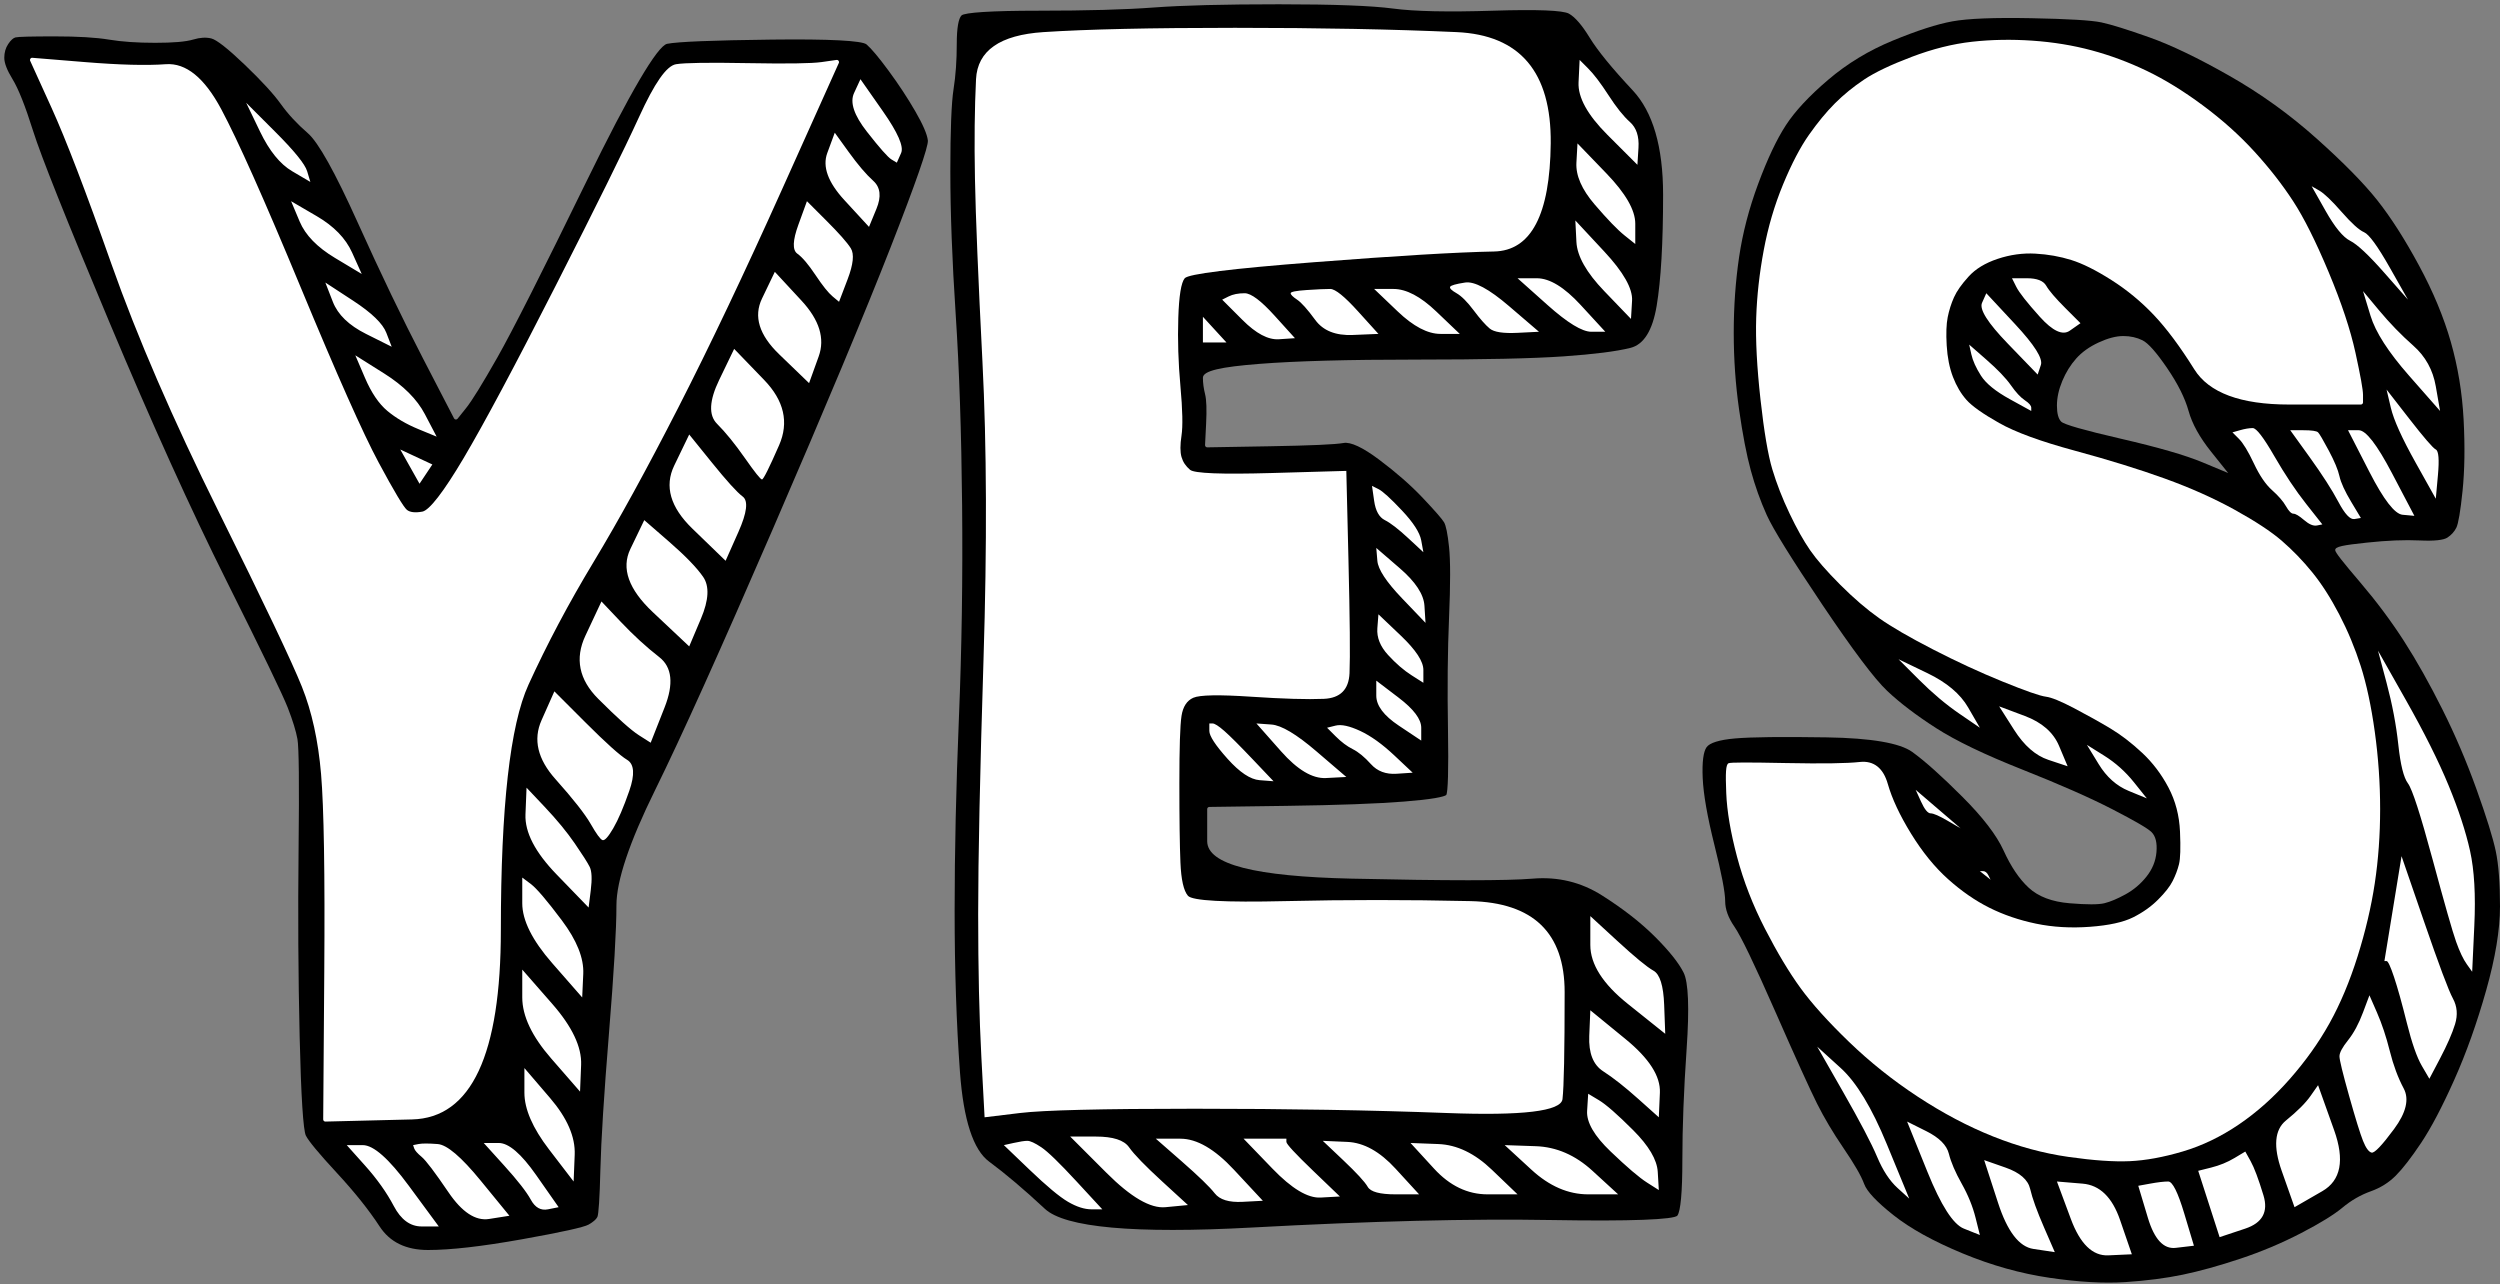
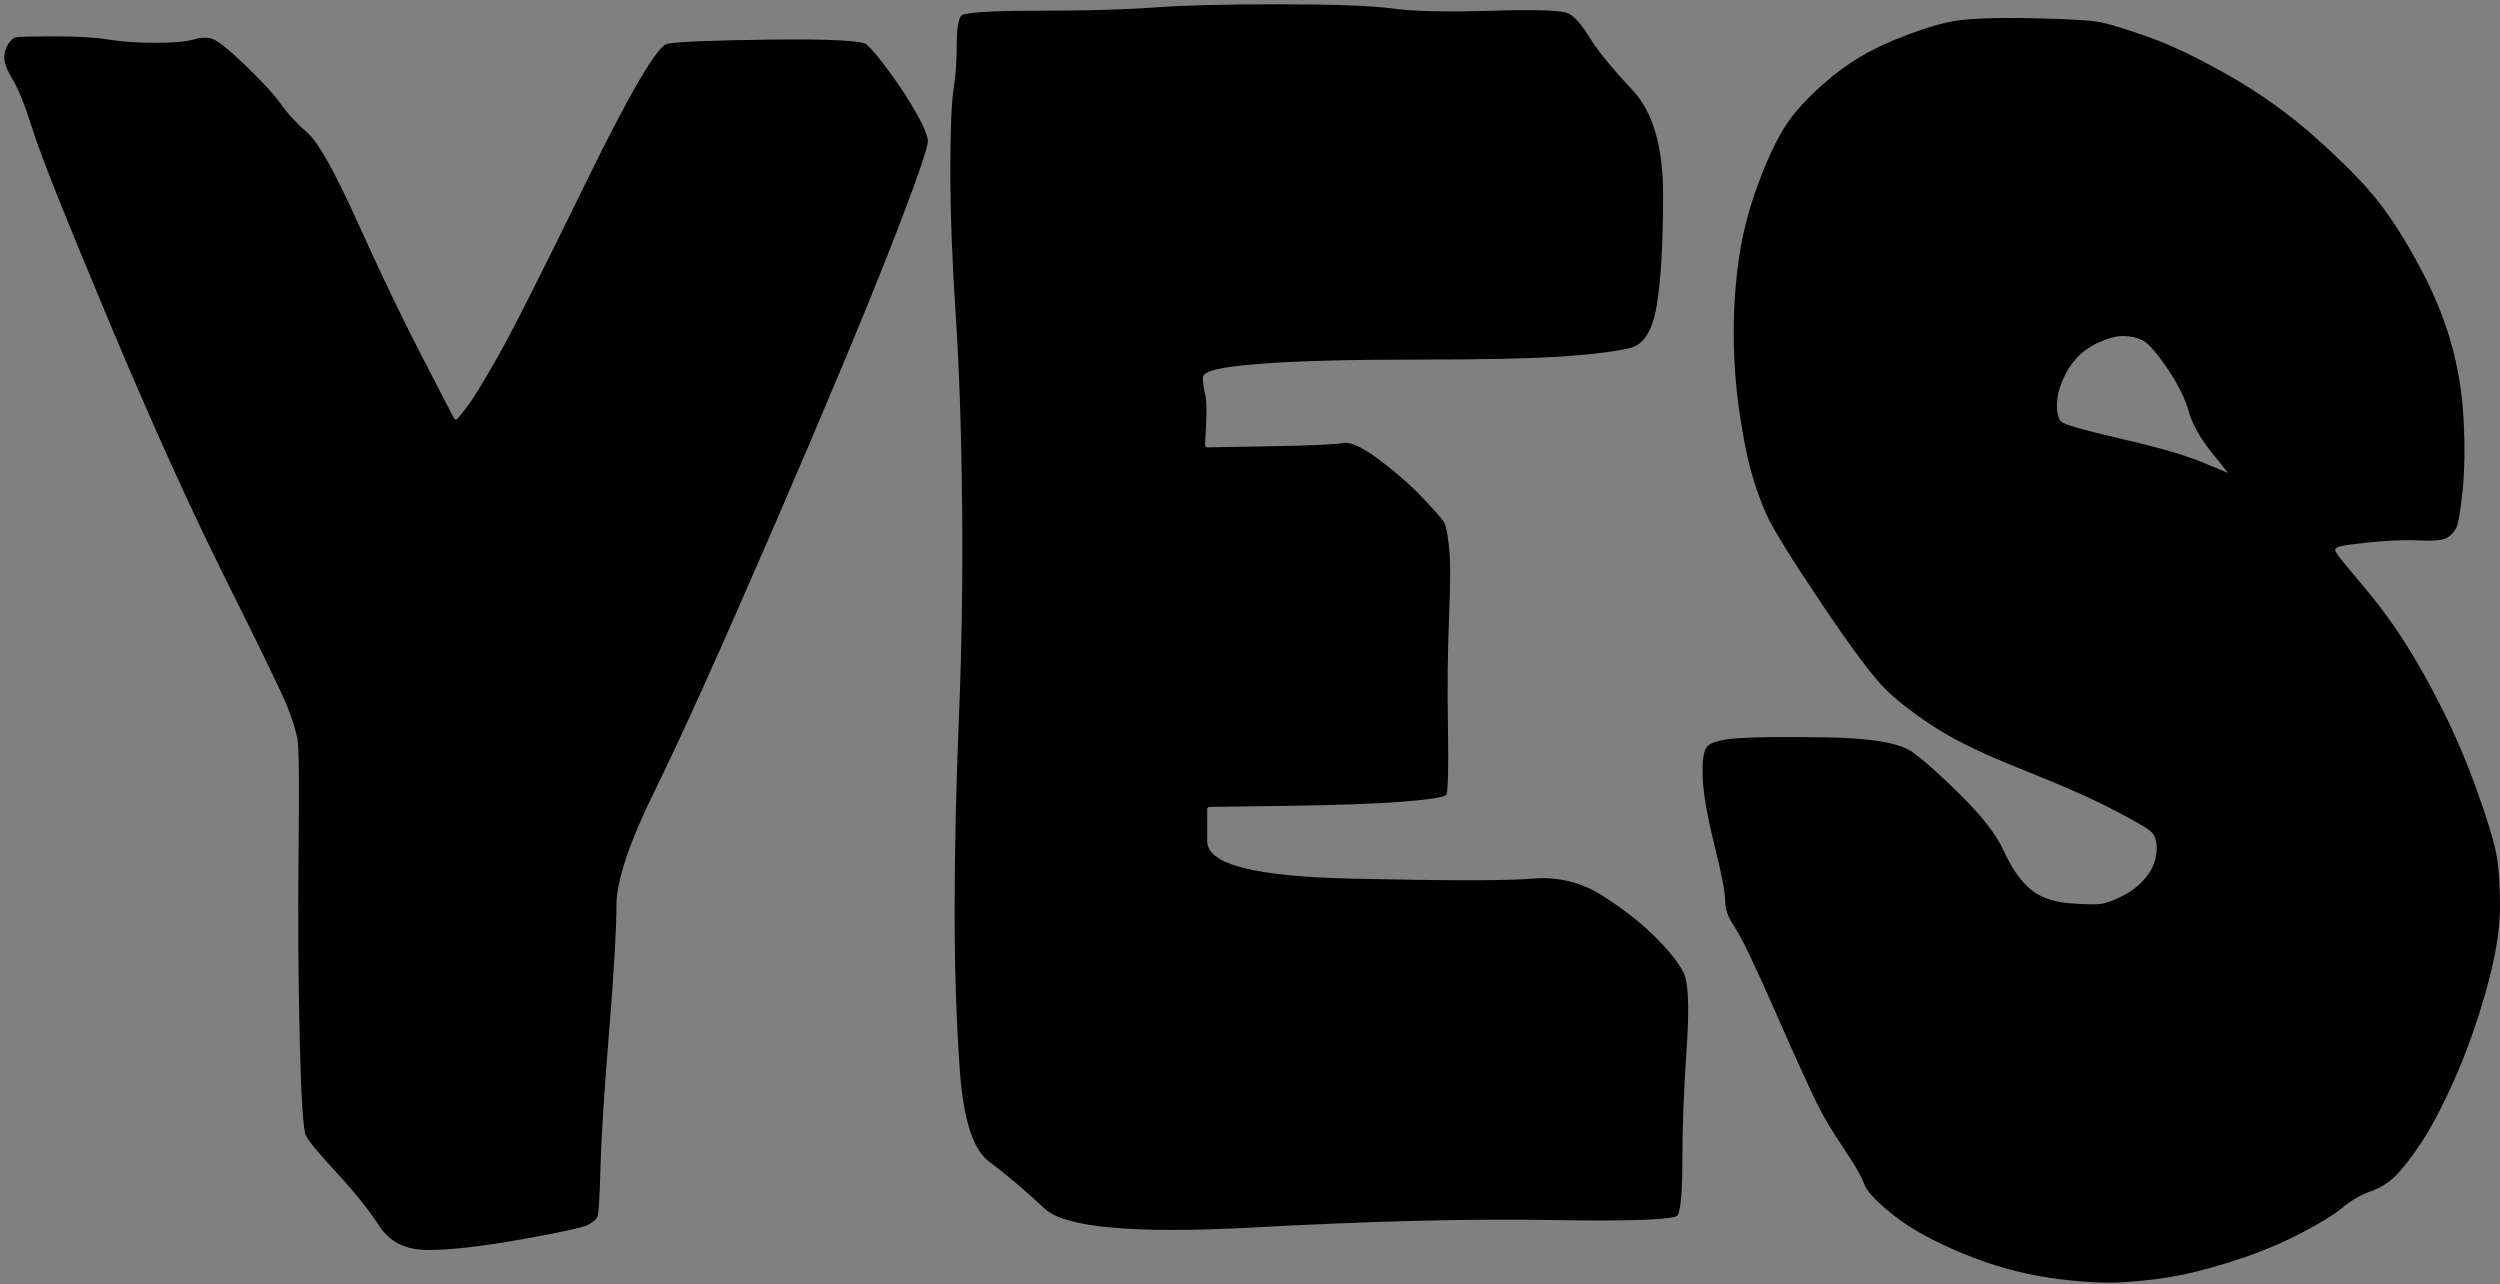
<svg xmlns="http://www.w3.org/2000/svg" height="100%" stroke-miterlimit="10" style="fill-rule:nonzero;clip-rule:evenodd;stroke-linecap:round;stroke-linejoin:round;" version="1.1" viewBox="0 0 1168 600" width="100%" xml:space="preserve">
  <rect x="0" y="0" width="1168" height="600" fill="#808080" stroke="none" />
  <defs />
  <g id="white-background">
    <path d="M25.5 17C36.45 17 44.908 17.511 50.844 18.5C56.903 19.51 64.115 20 72.5 20C80.924 20 86.83 19.504 90.281 18.469C93.451 17.518 96.27 17.349 98.75 17.969C101.174 18.575 106.458 22.692 114.312 30.219C122.271 37.846 127.897 43.988 131.188 48.594C134.568 53.327 138.786 57.867 143.844 62.25C148.688 66.448 156.495 80.39 167.094 103.906C177.768 127.589 187.95 148.785 197.625 167.469C201.25 174.469 208.5 188.469 212.125 195.469C212.458 196.111 213.329 196.19 213.781 195.625C214.781 194.375 216.781 191.875 217.781 190.625C220.493 187.235 225.348 179.381 232.375 167C239.389 154.642 253.23 127.29 273.906 84.938C294.251 43.263 307.198 21.367 311.688 20.469C316.597 19.487 332.921 18.832 360.5 18.5C387.619 18.173 402.811 19.008 404.844 20.75C407.103 22.686 410.564 26.819 415.188 33.094C419.833 39.398 423.977 45.699 427.625 52C431.227 58.221 433.186 62.801 433.5 65.625C433.804 68.363 427.904 85.362 416.062 115.625C404.068 146.279 385.756 190.104 361.094 247.094C336.433 304.08 318.085 344.748 306.094 369.062C294.03 393.524 288 411.471 288 423C288 434.299 286.831 454.265 284.5 482.906C282.165 511.59 280.834 532.779 280.5 546.469C280.175 559.803 279.655 567.44 279.094 568.562C278.532 569.686 277.178 570.881 275 572.125C272.82 573.37 262.28 575.702 243.812 579C225.199 582.324 210.598 584 200 584C189.657 584 182.15 580.338 177.344 572.969C172.31 565.251 165.588 556.851 157.219 547.812C148.961 538.894 144.179 533.109 142.906 530.562C141.679 528.107 140.659 512.458 140 484.469C139.334 456.147 139.167 426.822 139.5 396.5C139.835 366.039 139.653 349.077 138.969 345.312C138.289 341.573 136.792 336.679 134.438 330.625C132.087 324.582 122.594 304.937 105.906 271.562C89.25 238.251 70.93 197.773 50.938 150.125C30.952 102.492 19.122 72.812 15.469 61.188C11.779 49.447 8.565 41.391 5.844 36.969C3.265 32.779 2 29.444 2 27C2 24.526 2.623 22.393 3.844 20.562C5.052 18.75 6.202 17.731 7.25 17.469C8.459 17.166 14.662 17 25.5 17Z" fill="#000000" fill-rule="nonzero" opacity="1" stroke="none" />
    <path d="M948.969 8.5C931.697 8.168 919.439 8.65 912.188 9.969C904.933 11.288 895.649 14.295 884.375 18.938C873.138 23.564 863.075 29.652 854.156 37.25C845.224 44.859 838.618 51.955 834.344 58.531C830.056 65.128 825.747 74.241 821.438 85.844C817.128 97.446 814.156 108.894 812.5 120.156C810.841 131.44 810 143.214 810 155.5C810 167.787 810.84 179.724 812.5 191.344C814.161 202.973 815.981 212.462 817.969 219.75C819.955 227.033 822.428 233.975 825.406 240.594C828.375 247.19 837.044 261.154 851.344 282.438C865.635 303.708 875.76 317.183 881.688 322.781C887.639 328.402 895.247 334.188 904.531 340.156C913.801 346.116 927.263 352.584 944.875 359.562C962.57 366.574 976.602 372.774 986.969 378.125C997.424 383.521 1003.44 387.007 1005.22 388.781C1007.13 390.694 1007.86 393.829 1007.5 398.094C1007.15 402.295 1005.57 406.139 1002.78 409.625C1000.03 413.061 996.753 415.811 992.969 417.875C989.233 419.912 986.009 421.279 983.25 421.969C980.442 422.671 975.014 422.676 966.906 422C958.699 421.316 952.325 418.915 947.812 414.75C943.372 410.651 939.479 404.853 936.094 397.406C932.818 390.199 926.37 381.808 916.781 372.219C907.149 362.586 899.355 355.609 893.406 351.312C887.628 347.14 874.269 344.83 853.469 344.5C832.502 344.167 818.216 344.337 810.594 345C803.206 345.643 798.751 347.08 797.312 349.094C795.818 351.186 795.176 356.016 795.5 363.469C795.83 371.056 797.65 381.476 800.969 394.75C804.323 408.167 806 416.888 806 421C806 424.78 807.421 428.761 810.312 432.938C813.365 437.347 819.707 450.521 829.406 472.594C839.066 494.578 845.583 508.916 848.906 515.562C852.219 522.187 856.337 529.14 861.312 536.438C866.356 543.835 869.569 549.392 870.938 553.156C872.188 556.595 876.763 561.495 884.625 567.719C892.545 573.989 903.288 579.929 916.875 585.562C930.467 591.198 944.073 595.012 957.656 597C971.258 598.99 983.015 599.662 992.938 599C1002.89 598.336 1011.83 597.188 1019.78 595.531C1027.74 593.873 1036.72 591.384 1046.69 588.062C1056.64 584.746 1066.08 580.767 1075.03 576.125C1083.97 571.489 1090.44 567.497 1094.38 564.219C1098.46 560.811 1102.88 558.269 1107.66 556.562C1112.19 554.945 1116.05 552.509 1119.28 549.281C1122.56 546.002 1126.52 540.887 1131.16 533.938C1135.79 526.991 1140.95 517.214 1146.59 504.594C1152.24 491.973 1157.21 478.007 1161.53 462.719C1165.84 447.467 1168 434.398 1168 423.5C1168 412.563 1167.35 403.974 1166.03 397.719C1164.71 391.441 1161.71 381.804 1157.06 368.844C1152.41 355.881 1147.08 343.402 1141.09 331.438C1135.11 319.468 1129.14 308.833 1123.16 299.531C1117.18 290.236 1110.39 281.123 1102.75 272.156C1094.4 262.357 1091 258.073 1091 257C1091 255.356 1094.58 254.714 1105.91 253.5C1115.29 252.495 1123.51 252.164 1130.56 252.5C1137.35 252.823 1141.68 252.33 1143.44 251.156C1145.3 249.918 1146.67 248.404 1147.59 246.562C1148.52 244.718 1149.52 238.928 1150.5 229.406C1151.49 219.795 1151.66 208.68 1151 196.062C1150.34 183.47 1148.34 171.375 1145.03 159.781C1141.72 148.187 1136.76 136.24 1130.12 123.969C1123.48 111.683 1117.01 101.575 1110.72 93.625C1104.43 85.677 1094.97 76.048 1082.34 64.75C1069.73 53.464 1056.1 43.673 1041.5 35.375C1026.88 27.068 1014.43 21.082 1004.16 17.438C993.861 13.784 986.395 11.457 981.781 10.469C977.202 9.487 966.232 8.832 948.969 8.5ZM992 157C995.333 157 998.333 157.667 1001 159C1003.67 160.333 1007.5 164.667 1012.5 172C1017.5 179.333 1020.83 186 1022.5 192C1024.17 198 1027.67 204.333 1033 211C1035.67 214.333 1038.33 217.667 1041 221C1037 219.333 1033 217.667 1029 216C1021 212.667 1008.33 209 991 205C973.667 201 964.333 198.333 963 197C961.667 195.667 961 193.167 961 189.5C961 185.833 961.833 182 963.5 178C965.167 174 967.333 170.5 970 167.5C972.667 164.5 976.167 162 980.5 160C984.833 158 988.667 157 992 157Z" fill="#000000" fill-rule="nonzero" opacity="1" stroke="none" />
    <path d="M597.5 2C623.125 2 640.931 2.674 650.875 4C660.941 5.342 676.481 5.668 697.531 5C718.247 4.342 730.242 4.843 733 6.375C735.815 7.939 739.072 11.666 742.656 17.531C746.366 23.602 753.072 31.809 762.781 42.188C772.248 52.307 777 68.564 777 91C777 113.616 775.989 130.908 774 142.844C772.058 154.494 767.946 160.982 761.75 162.531C755.153 164.181 744.717 165.504 730.438 166.5C716.133 167.498 693.145 168 661.5 168C629.809 168 605.437 168.664 588.406 170C570.348 171.416 562 173.223 562 176.5C562 178.919 562.345 181.507 563.031 184.25C563.667 186.795 563.829 191.363 563.5 197.938C563.375 200.438 563.125 205.438 563 207.938C562.971 208.515 563.453 209.01 564.031 209C571.281 208.875 585.781 208.625 593.031 208.5C612.439 208.165 623.942 207.65 627.688 206.969C630.987 206.369 636.619 208.972 644.406 214.812C652.363 220.78 659.156 226.731 664.781 232.688C670.389 238.625 673.709 242.422 674.656 244C675.553 245.495 676.349 249.411 677 255.594C677.66 261.865 677.665 272.848 677 288.469C676.332 304.156 676.166 321.679 676.5 341.031C676.822 359.726 676.467 370.368 675.688 371.406C675.413 371.773 673.587 372.343 670.469 372.875C667.087 373.452 662.212 374.002 655.906 374.5C643.265 375.498 624.98 376.167 601 376.5C592 376.625 574 376.875 565 377C564.453 377.008 564 377.453 564 378C564 380.5 564 388 564 393C564 403.917 586.428 409.484 631.469 410.5C675.841 411.501 704.045 411.504 716.094 410.5C727.878 409.518 738.654 412.127 748.469 418.344C758.41 424.64 766.67 431.108 773.281 437.719C779.879 444.316 784.317 449.884 786.594 454.438C788.814 458.878 789.32 470.801 788 489.938C786.665 509.293 786 526.642 786 542C786 557.038 785.171 565.83 783.688 567.906C782.352 569.776 761.918 570.647 725.031 570C687.005 569.333 640.293 570.499 584.938 573.5C529.928 576.482 497.561 573.508 488.188 564.781C478.495 555.757 469.794 548.379 462.094 542.688C454.733 537.247 450.147 523.335 448.5 500.938C446.835 478.297 446 453.143 446 425.5C446 397.848 446.667 367.851 448 335.531C449.334 303.181 449.833 270.017 449.5 236C449.166 201.982 448.168 172.291 446.5 146.938C444.835 121.625 444 99.31 444 80C444 60.719 444.511 47.921 445.5 41.656C446.509 35.269 447 28.217 447 20.5C447 13.107 447.814 8.623 449.219 7.219C450.576 5.862 462.974 5 485 5C507.69 5 525.7 4.502 539.062 3.5C552.366 2.502 571.856 2 597.5 2Z" fill="#000000" fill-rule="nonzero" opacity="1" stroke="none" />
  </g>
  <g id="Layer-1">
-     <path d="M738 28C739.333 29.333 740.667 30.667 742 32C744.667 34.667 747.833 38.833 751.5 44.5C755.167 50.167 758.5 54.333 761.5 57C764.5 59.667 765.833 63.667 765.5 69C765.333 71.667 765.167 74.333 765 77C760.333 72.333 755.667 67.667 751 63C741.667 53.667 737.167 45.5 737.5 38.5C737.667 35 737.833 31.5 738 28ZM402 37C405.5 42 409 47 412.5 52C419.5 62 422.333 68.5 421 71.5C420.333 73 419.667 74.5 419 76C418.167 75.5 417.333 75 416.5 74.5C414.833 73.5 411 69.167 405 61.5C399 53.833 397 47.833 399 43.5C400 41.333 401 39.167 402 37ZM115 48C119.5 52.5 124 57 128.5 61.5C137.5 70.5 142.5 76.667 143.5 80C144 81.667 144.5 83.333 145 85C142.167 83.333 139.333 81.667 136.5 80C130.833 76.667 125.833 70.5 121.5 61.5C119.333 57 117.167 52.5 115 48ZM390 62C392.167 65 394.333 68 396.5 71C400.833 77 404.667 81.5 408 84.5C411.333 87.5 411.833 91.833 409.5 97.5C408.333 100.333 407.167 103.167 406 106C402.167 101.833 398.333 97.667 394.5 93.5C386.833 85.167 384.167 77.833 386.5 71.5C387.667 68.333 388.833 65.167 390 62ZM737 67C741.5 71.667 746 76.333 750.5 81C759.5 90.333 764 98.167 764 104.5C764 107.667 764 110.833 764 114C762.333 112.667 760.667 111.333 759 110C755.667 107.333 751 102.5 745 95.5C739 88.5 736.167 82 736.5 76C736.667 73 736.833 70 737 67ZM1080 87C1081.17 87.667 1082.33 88.333 1083.5 89C1085.83 90.333 1089.33 93.667 1094 99C1098.67 104.333 1102.17 107.5 1104.5 108.5C1106.83 109.5 1110.83 115 1116.5 125C1119.33 130 1122.17 135 1125 140C1121.33 135.833 1117.67 131.667 1114 127.5C1106.67 119.167 1101.33 114.167 1098 112.5C1094.67 110.833 1090.83 106.167 1086.5 98.5C1084.33 94.667 1082.17 90.833 1080 87ZM136 94C140 96.333 144 98.667 148 101C156 105.667 161.5 111.333 164.5 118C166 121.333 167.5 124.667 169 128C164.833 125.5 160.667 123 156.5 120.5C148.167 115.5 142.667 109.833 140 103.5C138.667 100.333 137.333 97.167 136 94ZM377 94C380 97 383 100 386 103C392 109 395.833 113.333 397.5 116C399.167 118.667 398.667 123.5 396 130.5C394.667 134 393.333 137.5 392 141C391 140.167 390 139.333 389 138.5C387 136.833 384.333 133.5 381 128.5C377.667 123.5 374.833 120.167 372.5 118.5C370.167 116.833 370.333 112.333 373 105C374.333 101.333 375.667 97.667 377 94ZM736 103C740.5 107.833 745 112.667 749.5 117.5C758.5 127.167 762.833 134.833 762.5 140.5C762.333 143.333 762.167 146.167 762 149C757.833 144.667 753.667 140.333 749.5 136C741.167 127.333 736.833 119.667 736.5 113C736.333 109.667 736.167 106.333 736 103ZM362 127C366.167 131.5 370.333 136 374.5 140.5C382.833 149.5 385.5 158.167 382.5 166.5C381 170.667 379.5 174.833 378 179C373.333 174.5 368.667 170 364 165.5C354.667 156.5 352 147.833 356 139.5C358 135.333 360 131.167 362 127ZM709 130C712 130 715 130 718 130C724 130 730.833 134.167 738.5 142.5C742.333 146.667 746.167 150.833 750 155C747.833 155 745.667 155 743.5 155C739.167 155 732.333 150.833 723 142.5C718.333 138.333 713.667 134.167 709 130ZM940 130C942.333 130 944.667 130 947 130C951.667 130 954.667 131.167 956 133.5C957.333 135.833 960.333 139.333 965 144C967.333 146.333 969.667 148.667 972 151C970.333 152.167 968.667 153.333 967 154.5C963.667 156.833 959 154.667 953 148C947 141.333 943.333 136.667 942 134C941.333 132.667 940.667 131.333 940 130ZM705 143C709.667 147 714.333 151 719 155C715.667 155.167 712.333 155.333 709 155.5C702.333 155.833 698 155.167 696 153.5C694 151.833 691.5 149 688.5 145C685.5 141 682.833 138.333 680.5 137C678.167 135.667 677.167 134.667 677.5 134C677.833 133.333 680.167 132.667 684.5 132C688.833 131.333 695.667 135 705 143ZM152 132C156.333 134.833 160.667 137.667 165 140.5C173.667 146.167 178.833 151.167 180.5 155.5C181.333 157.667 182.167 159.833 183 162C179 160 175 158 171 156C163 152 157.833 147 155.5 141C154.333 138 153.167 135 152 132ZM621.5 135C623.833 135 628.167 138.5 634.5 145.5C637.667 149 640.833 152.5 644 156C640 156.167 636 156.333 632 156.5C624 156.833 618.167 154.5 614.5 149.5C610.833 144.5 608 141.333 606 140C604 138.667 603 137.667 603 137C603 136.333 605.5 135.833 610.5 135.5C615.5 135.167 619.167 135 621.5 135ZM642 135C645 135 648 135 651 135C657 135 663.667 138.5 671 145.5C674.667 149 678.333 152.5 682 156C679 156 676 156 673 156C667 156 660.333 152.5 653 145.5C649.333 142 645.667 138.5 642 135ZM1104 136C1106.5 139 1109 142 1111.5 145C1116.5 151 1121.83 156.5 1127.5 161.5C1133.17 166.5 1136.67 172.833 1138 180.5C1138.67 184.333 1139.33 188.167 1140 192C1135.17 186.5 1130.33 181 1125.5 175.5C1115.83 164.5 1109.83 155.167 1107.5 147.5C1106.33 143.667 1105.17 139.833 1104 136ZM581.5 137C584.5 137 589.167 140.5 595.5 147.5C598.667 151 601.833 154.5 605 158C602.5 158.167 600 158.333 597.5 158.5C592.5 158.833 586.833 155.833 580.5 149.5C577.333 146.333 574.167 143.167 571 140C572 139.5 573 139 574 138.5C576 137.5 578.5 137 581.5 137ZM928 137C932.5 141.833 937 146.667 941.5 151.5C950.5 161.167 954.5 167.5 953.5 170.5C953 172 952.5 173.5 952 175C947.333 170.167 942.667 165.333 938 160.5C928.667 150.833 924.667 144.5 926 141.5C926.667 140 927.333 138.5 928 137ZM562 148C563.833 150 565.667 152 567.5 154C569.333 156 571.167 158 573 160C571.167 160 569.333 160 567.5 160C565.667 160 563.833 160 562 160C562 158 562 156 562 154C562 152 562 150 562 148ZM920 161C922.667 163.333 925.333 165.667 928 168C933.333 172.667 937.167 176.667 939.5 180C941.833 183.333 944 185.667 946 187C948 188.333 949 189.5 949 190.5C949 191 949 191.5 949 192C945.667 190.167 942.333 188.333 939 186.5C932.333 182.833 927.833 179.167 925.5 175.5C923.167 171.833 921.667 168.5 921 165.5C920.667 164 920.333 162.5 920 161ZM343 163C347.667 167.833 352.333 172.667 357 177.5C366.333 187.167 368.667 197.333 364 208C359.333 218.667 356.667 224 356 224C355.333 224 352.667 220.667 348 214C343.333 207.333 339 202 335 198C331 194 331.333 187.167 336 177.5C338.333 172.667 340.667 167.833 343 163ZM166 166C170.5 168.833 175 171.667 179.5 174.5C188.5 180.167 194.833 186.5 198.5 193.5C200.333 197 202.167 200.5 204 204C201.167 202.833 198.333 201.667 195.5 200.5C189.833 198.167 185 195.333 181 192C177 188.667 173.5 183.5 170.5 176.5C169 173 167.5 169.5 166 166ZM1115 182C1118.5 186.5 1122 191 1125.5 195.5C1132.5 204.5 1136.67 209.333 1138 210C1139.33 210.667 1139.67 214.667 1139 222C1138.67 225.667 1138.33 229.333 1138 233C1134.83 227.333 1131.67 221.667 1128.5 216C1122.17 204.667 1118.33 196.167 1117 190.5C1116.33 187.667 1115.67 184.833 1115 182ZM1052.5 200C1054.17 200 1057.5 204.333 1062.5 213C1067.5 221.667 1072.5 229.167 1077.5 235.5C1080 238.667 1082.5 241.833 1085 245C1084.17 245.167 1083.33 245.333 1082.5 245.5C1080.83 245.833 1078.83 245 1076.5 243C1074.17 241 1072.5 240 1071.5 240C1070.5 240 1069.33 238.833 1068 236.5C1066.67 234.167 1064.5 231.667 1061.5 229C1058.5 226.333 1055.67 222.167 1053 216.5C1050.33 210.833 1048 207 1046 205C1045 204 1044 203 1043 202C1044.17 201.667 1045.33 201.333 1046.5 201C1048.83 200.333 1050.83 200 1052.5 200ZM1070 201C1072 201 1074 201 1076 201C1080 201 1082.33 201.333 1083 202C1083.67 202.667 1085.33 205.5 1088 210.5C1090.67 215.5 1092.33 219.5 1093 222.5C1093.67 225.5 1095.5 229.5 1098.5 234.5C1100 237 1101.5 239.5 1103 242C1102 242.167 1101 242.333 1100 242.5C1098 242.833 1095.5 240.167 1092.5 234.5C1089.5 228.833 1085 221.833 1079 213.5C1076 209.333 1073 205.167 1070 201ZM1097 201C1098.67 201 1100.33 201 1102 201C1105.33 201 1110.5 207.667 1117.5 221C1121 227.667 1124.5 234.333 1128 241C1126.17 240.833 1124.33 240.667 1122.5 240.5C1118.83 240.167 1113.67 233.5 1107 220.5C1103.67 214 1100.33 207.5 1097 201ZM322 203C325.5 207.333 329 211.667 332.5 216C339.5 224.667 344.333 230 347 232C349.667 234 349 239.5 345 248.5C343 253 341 257.5 339 262C333.833 257 328.667 252 323.5 247C313.167 237 310.333 227.167 315 217.5C317.333 212.667 319.667 207.833 322 203ZM187 210C189.5 211.167 192 212.333 194.5 213.5C197 214.667 199.5 215.833 202 217C201 218.5 200 220 199 221.5C198 223 197 224.5 196 226C194.5 223.333 193 220.667 191.5 218C190 215.333 188.5 212.667 187 210ZM641 227C642 227.5 643 228 644 228.5C646 229.5 649.667 232.833 655 238.5C660.333 244.167 663.333 248.833 664 252.5C664.333 254.333 664.667 256.167 665 258C662.667 255.833 660.333 253.667 658 251.5C653.333 247.167 649.667 244.333 647 243C644.333 241.667 642.667 238.667 642 234C641.667 231.667 641.333 229.333 641 227ZM301 243C304.833 246.333 308.667 249.667 312.5 253C320.167 259.667 325.5 265.167 328.5 269.5C331.5 273.833 331.167 280.333 327.5 289C325.667 293.333 323.833 297.667 322 302C316.333 296.667 310.667 291.333 305 286C293.667 275.333 290.167 265.5 294.5 256.5C296.667 252 298.833 247.5 301 243ZM643 256C646.667 259.167 650.333 262.333 654 265.5C661.333 271.833 665.167 277.667 665.5 283C665.667 285.667 665.833 288.333 666 291C662.333 287.167 658.667 283.333 655 279.5C647.667 271.833 643.833 266 643.5 262C643.333 260 643.167 258 643 256ZM281 281C284 284.167 287 287.333 290 290.5C296 296.833 302 302.333 308 307C314 311.667 314.833 319.5 310.5 330.5C308.333 336 306.167 341.5 304 347C302.167 345.833 300.333 344.667 298.5 343.5C294.833 341.167 288.5 335.5 279.5 326.5C270.5 317.5 268.5 307.667 273.5 297C276 291.667 278.5 286.333 281 281ZM644 287C647.5 290.333 651 293.667 654.5 297C661.5 303.667 665 309 665 313C665 315 665 317 665 319C663.167 317.833 661.333 316.667 659.5 315.5C655.833 313.167 652.167 310 648.5 306C644.833 302 643.167 297.833 643.5 293.5C643.667 291.333 643.833 289.167 644 287ZM1111 304C1115.33 311.667 1119.67 319.333 1124 327C1132.67 342.333 1139.33 355.667 1144 367C1148.67 378.333 1152 388.5 1154 397.5C1156 406.5 1156.67 418.167 1156 432.5C1155.67 439.667 1155.33 446.833 1155 454C1154.17 452.833 1153.33 451.667 1152.5 450.5C1150.83 448.167 1149.17 444.667 1147.5 440C1145.83 435.333 1142.17 422.5 1136.5 401.5C1130.83 380.5 1127 368.667 1125 366C1123 363.333 1121.5 357.333 1120.5 348C1119.5 338.667 1117.67 329 1115 319C1113.67 314 1112.33 309 1111 304ZM887 308C891.5 310.167 896 312.333 900.5 314.5C909.5 318.833 915.833 324.167 919.5 330.5C921.333 333.667 923.167 336.833 925 340C921.833 337.833 918.667 335.667 915.5 333.5C909.167 329.167 902.833 323.833 896.5 317.5C893.333 314.333 890.167 311.167 887 308ZM643 318C646.5 320.667 650 323.333 653.5 326C660.5 331.333 664 336 664 340C664 342 664 344 664 346C660.5 343.667 657 341.333 653.5 339C646.5 334.333 643 329.667 643 325C643 322.667 643 320.333 643 318ZM259 323C263.833 327.833 268.667 332.667 273.5 337.5C283.167 347.167 289.667 353 293 355C296.333 357 296.667 361.833 294 369.5C291.333 377.167 288.833 383 286.5 387C284.167 391 282.5 392.833 281.5 392.5C280.5 392.167 278.667 389.667 276 385C273.333 380.333 267.833 373.333 259.5 364C251.167 354.667 249 345.5 253 336.5C255 332 257 327.5 259 323ZM934 330C938 331.5 942 333 946 334.5C954 337.5 959.333 342.167 962 348.5C963.333 351.667 964.667 354.833 966 358C963 357 960 356 957 355C951 353 945.667 348.333 941 341C938.667 337.333 936.333 333.667 934 330ZM565 338C565.5 338 566 338 566.5 338C567.5 338 569.333 339.167 572 341.5C574.667 343.833 579.167 348.333 585.5 355C588.667 358.333 591.833 361.667 595 365C592.833 364.833 590.667 364.667 588.5 364.5C584.167 364.167 579.167 360.833 573.5 354.5C567.833 348.167 565 343.833 565 341.5C565 340.333 565 339.167 565 338ZM587 338C589.333 338.167 591.667 338.333 594 338.5C598.667 338.833 605.667 343 615 351C619.667 355 624.333 359 629 363C625.833 363.167 622.667 363.333 619.5 363.5C613.167 363.833 606.167 359.667 598.5 351C594.667 346.667 590.833 342.333 587 338ZM635.5 341.5C640.5 343.833 645.833 347.667 651.5 353C654.333 355.667 657.167 358.333 660 361C657.5 361.167 655 361.333 652.5 361.5C647.5 361.833 643.5 360.333 640.5 357C637.5 353.667 634.667 351.333 632 350C629.333 348.667 626.667 346.667 624 344C622.667 342.667 621.333 341.333 620 340C621.333 339.667 622.667 339.333 624 339C626.667 338.333 630.5 339.167 635.5 341.5ZM975 348C977.667 349.667 980.333 351.333 983 353C988.333 356.333 993 360.5 997 365.5C999 368 1001 370.5 1003 373C1000.17 371.833 997.333 370.667 994.5 369.5C988.833 367.167 984.167 363 980.5 357C978.667 354 976.833 351 975 348ZM246 368C248.833 371 251.667 374 254.5 377C260.167 383 264.833 388.667 268.5 394C272.167 399.333 274.5 403 275.5 405C276.5 407 276.667 410.667 276 416C275.667 418.667 275.333 421.333 275 424C270 418.833 265 413.667 260 408.5C250 398.167 245.167 388.833 245.5 380.5C245.667 376.333 245.833 372.167 246 368ZM895 369C898.5 372 902 375 905.5 378C909 381 912.5 384 916 387C914 385.833 912 384.667 910 383.5C906 381.167 903.333 380 902 380C900.667 380 899.167 378.167 897.5 374.5C896.667 372.667 895.833 370.833 895 369ZM1122 400C1125.5 410.167 1129 420.333 1132.5 430.5C1139.5 450.833 1144 462.833 1146 466.5C1148 470.167 1148.33 474.167 1147 478.5C1145.67 482.833 1143.33 488.167 1140 494.5C1138.33 497.667 1136.67 500.833 1135 504C1133.83 502 1132.67 500 1131.5 498C1129.17 494 1126.83 487.333 1124.5 478C1122.17 468.667 1120.17 461.5 1118.5 456.5C1116.83 451.5 1115.67 449 1115 449C1114.67 449 1114.33 449 1114 449C1115.33 440.833 1116.67 432.667 1118 424.5C1119.33 416.333 1120.67 408.167 1122 400ZM925 407C925.5 407 926 407 926.5 407C927.5 407 928.333 407.667 929 409C929.333 409.667 929.667 410.333 930 411C929.167 410.333 928.333 409.667 927.5 409C926.667 408.333 925.833 407.667 925 407ZM244 410C245.333 411 246.667 412 248 413C250.667 415 255.5 420.667 262.5 430C269.5 439.333 272.833 447.667 272.5 455C272.333 458.667 272.167 462.333 272 466C267.333 460.667 262.667 455.333 258 450C248.667 439.333 244 430 244 422C244 418 244 414 244 410ZM743 428C747.167 431.833 751.333 435.667 755.5 439.5C763.833 447.167 769.5 451.833 772.5 453.5C775.5 455.167 777.167 460.5 777.5 469.5C777.667 474 777.833 478.5 778 483C772.167 478.333 766.333 473.667 760.5 469C748.833 459.667 743 450.5 743 441.5C743 437 743 432.5 743 428ZM244 453C248.667 458.333 253.333 463.667 258 469C267.333 479.667 271.833 489.167 271.5 497.5C271.333 501.667 271.167 505.833 271 510C266.5 504.833 262 499.667 257.5 494.5C248.5 484.167 244 474.667 244 466C244 461.667 244 457.333 244 453ZM1107 465C1108.17 467.667 1109.33 470.333 1110.5 473C1112.83 478.333 1114.83 484.333 1116.5 491C1118.17 497.667 1120.33 503.5 1123 508.5C1125.67 513.5 1124.17 519.833 1118.5 527.5C1112.83 535.167 1109.33 538.833 1108 538.5C1106.67 538.167 1105.33 536.333 1104 533C1102.67 529.667 1100.5 522.667 1097.5 512C1094.5 501.333 1093 495.167 1093 493.5C1093 491.833 1094.33 489.333 1097 486C1099.67 482.667 1102 478.333 1104 473C1105 470.333 1106 467.667 1107 465ZM743 472C748.5 476.5 754 481 759.5 485.5C770.5 494.5 775.833 502.833 775.5 510.5C775.333 514.333 775.167 518.167 775 522C771.833 519.167 768.667 516.333 765.5 513.5C759.167 507.833 753.667 503.5 749 500.5C744.333 497.5 742.167 492 742.5 484C742.667 480 742.833 476 743 472ZM849 489C852.667 492.333 856.333 495.667 860 499C867.333 505.667 874.5 517.5 881.5 534.5C885 543 888.5 551.5 892 560C890.167 558.333 888.333 556.667 886.5 555C882.833 551.667 879.667 546.833 877 540.5C874.333 534.167 869 524 861 510C857 503 853 496 849 489ZM245 499C249 503.667 253 508.333 257 513C265 522.333 268.833 531.167 268.5 539.5C268.333 543.667 268.167 547.833 268 552C264.167 547 260.333 542 256.5 537C248.833 527 245 518.167 245 510.5C245 506.667 245 502.833 245 499ZM1083 507C1085.5 514 1088 521 1090.5 528C1095.5 542 1093.67 551.5 1085 556.5C1080.67 559 1076.33 561.5 1072 564C1070 558.333 1068 552.667 1066 547C1062 535.667 1062.67 527.833 1068 523.5C1073.33 519.167 1077.17 515.333 1079.5 512C1080.67 510.333 1081.83 508.667 1083 507ZM742 511C743.667 512 745.333 513 747 514C750.333 516 755.667 520.667 763 528C770.333 535.333 774.167 541.833 774.5 547.5C774.667 550.333 774.833 553.167 775 556C773.167 554.833 771.333 553.667 769.5 552.5C765.833 550.167 760.167 545.333 752.5 538C744.833 530.667 741.167 524.333 741.5 519C741.667 516.333 741.833 513.667 742 511ZM891 524C894 525.5 897 527 900 528.5C906 531.5 909.5 535 910.5 539C911.5 543 913.5 547.667 916.5 553C919.5 558.333 921.667 563.667 923 569C923.667 571.667 924.333 574.333 925 577C922.5 576 920 575 917.5 574C912.5 572 906.833 563.167 900.5 547.5C897.333 539.667 894.167 531.833 891 524ZM500 531C504 531 508 531 512 531C520 531 525.167 532.667 527.5 536C529.833 539.333 535 544.667 543 552C547 555.667 551 559.333 555 563C551.5 563.333 548 563.667 544.5 564C537.5 564.667 528.333 559.333 517 548C511.333 542.333 505.667 536.667 500 531ZM540 532C543.833 532 547.667 532 551.5 532C559.167 532 567.5 536.833 576.5 546.5C581 551.333 585.5 556.167 590 561C586.833 561.167 583.667 561.333 580.5 561.5C574.167 561.833 569.833 560.5 567.5 557.5C565.167 554.5 560 549.5 552 542.5C548 539 544 535.5 540 532ZM581 532C584.333 532 587.667 532 591 532C594.333 532 597.667 532 601 532C601 532.5 601 533 601 533.5C601 534.5 605.167 539 613.5 547C617.667 551 621.833 555 626 559C623 559.167 620 559.333 617 559.5C611 559.833 603.5 555.333 594.5 546C590 541.333 585.5 536.667 581 532ZM480 533C481.333 533 483.5 534 486.5 536C489.5 538 495 543.333 503 552C507 556.333 511 560.667 515 565C513.333 565 511.667 565 510 565C506.667 565 503 563.833 499 561.5C495 559.167 489 554.167 481 546.5C477 542.667 473 538.833 469 535C470.5 534.667 472 534.333 473.5 534C476.5 533.333 478.667 533 480 533ZM618 533C621.833 533.167 625.667 533.333 629.5 533.5C637.167 533.833 644.667 538 652 546C655.667 550 659.333 554 663 558C659.333 558 655.667 558 652 558C644.667 558 640.333 556.833 639 554.5C637.667 552.167 633.833 548 627.5 542C624.333 539 621.167 536 618 533ZM204.5 534.5C208.833 534.833 215.5 540.5 224.5 551.5C229 557 233.5 562.5 238 568C234.833 568.5 231.667 569 228.5 569.5C222.167 570.5 215.833 566.333 209.5 557C203.167 547.667 199 542.167 197 540.5C195 538.833 193.833 537.5 193.5 536.5C193.333 536 193.167 535.5 193 535C193.833 534.833 194.667 534.667 195.5 534.5C197.167 534.167 200.167 534.167 204.5 534.5ZM226 534C228.333 534 230.667 534 233 534C237.667 534 243.5 539 250.5 549C254 554 257.5 559 261 564C259.333 564.333 257.667 564.667 256 565C252.667 565.667 250 564.167 248 560.5C246 556.833 241.833 551.5 235.5 544.5C232.333 541 229.167 537.5 226 534ZM659 534C663.333 534.167 667.667 534.333 672 534.5C680.667 534.833 689 538.833 697 546.5C701 550.333 705 554.167 709 558C704.333 558 699.667 558 695 558C685.667 558 677.333 554 670 546C666.333 542 662.667 538 659 534ZM162 535C164.5 535 167 535 169.5 535C174.5 535 181.667 541.333 191 554C195.667 560.333 200.333 566.667 205 573C202.333 573 199.667 573 197 573C191.667 573 187.333 569.833 184 563.5C180.667 557.167 176.167 550.833 170.5 544.5C167.667 541.333 164.833 538.167 162 535ZM703 535C707.833 535.167 712.667 535.333 717.5 535.5C727.167 535.833 736 539.667 744 547C748 550.667 752 554.333 756 558C751.333 558 746.667 558 742 558C732.667 558 723.833 554.167 715.5 546.5C711.333 542.667 707.167 538.833 703 535ZM1049 538C1049.83 539.5 1050.67 541 1051.5 542.5C1053.17 545.5 1055.17 550.833 1057.5 558.5C1059.83 566.167 1057 571.333 1049 574C1045 575.333 1041 576.667 1037 578C1035.33 572.833 1033.67 567.667 1032 562.5C1030.33 557.333 1028.67 552.167 1027 547C1029 546.5 1031 546 1033 545.5C1037 544.5 1040.67 543 1044 541C1045.67 540 1047.33 539 1049 538ZM927 542C930.333 543.167 933.667 544.333 937 545.5C943.667 547.833 947.5 551.167 948.5 555.5C949.5 559.833 951.667 565.833 955 573.5C956.667 577.333 958.333 581.167 960 585C956.667 584.5 953.333 584 950 583.5C943.333 582.5 937.833 575.333 933.5 562C931.333 555.333 929.167 548.667 927 542ZM961 552C965 552.333 969 552.667 973 553C981 553.667 986.833 559.333 990.5 570C992.333 575.333 994.167 580.667 996 586C992.333 586.167 988.667 586.333 985 586.5C977.667 586.833 971.833 581.167 967.5 569.5C965.333 563.667 963.167 557.833 961 552ZM1013 552C1015 552 1017.5 557 1020.5 567C1022 572 1023.5 577 1025 582C1022.17 582.333 1019.33 582.667 1016.5 583C1010.83 583.667 1006.5 579 1003.5 569C1002 564 1000.5 559 999 554C1000.83 553.667 1002.67 553.333 1004.5 553C1008.17 552.333 1011 552 1013 552Z" fill="#ffffff" fill-rule="nonzero" opacity="1" stroke="none" />
-     <path d="M15.094 27C14.333 26.938 13.778 27.712 14.094 28.406C16.594 33.906 21.594 44.906 24.094 50.406C30.745 65.04 40.072 89.369 52.062 123.344C64.077 157.385 80.743 195.903 102.094 238.938C123.414 281.911 136.41 309.243 141.062 320.875C145.69 332.444 148.675 346.021 150 361.594C151.33 377.22 151.833 408.03 151.5 454C151.25 488.5 151.25 488.5 151 523C150.996 523.565 151.467 524.014 152.031 524C172.281 523.5 172.281 523.5 192.531 523C220.274 522.315 234 492.645 234 434.5C234 376.972 238.318 338.734 246.906 319.906C255.557 300.942 265.697 281.832 277.344 262.531C289.024 243.176 302.198 219.155 316.875 190.469C331.55 161.786 347.733 127.754 365.406 88.406C372.031 73.656 385.281 44.156 391.906 29.406C392.229 28.688 391.624 27.889 390.844 28C389.094 28.25 385.594 28.75 383.844 29C379.251 29.656 367.804 29.832 349.531 29.5C331.122 29.165 319.931 29.319 315.844 30C311.351 30.749 305.758 38.9 298.594 54.594C291.601 69.911 278.588 96.21 259.594 133.531C240.603 170.847 226.278 197.689 216.625 214C207.161 229.99 200.541 238.444 197.312 239.031C193.903 239.651 191.523 239.337 190.125 238.219C188.622 237.017 184.092 229.482 176.875 216.031C169.562 202.403 157.425 175.095 140.438 134.125C123.425 93.096 111.062 65.402 103.375 51.031C95.542 36.387 86.921 29.297 77.438 30C68.498 30.662 55.88 30.329 39.594 29C33.469 28.5 21.219 27.5 15.094 27Z" fill="#ffffff" fill-rule="nonzero" opacity="1" stroke="none" />
-     <path d="M577 13C616.333 13 650.833 13.667 680.5 15C710.167 16.333 724.833 33.667 724.5 67C724.167 100.333 715.333 117.167 698 117.5C680.667 117.833 652.667 119.5 614 122.5C575.333 125.5 555.167 128 553.5 130C551.833 132 550.833 138.167 550.5 148.5C550.167 158.833 550.5 169.5 551.5 180.5C552.5 191.5 552.667 199.167 552 203.5C551.333 207.833 551.333 211.167 552 213.5C552.667 215.833 554 217.833 556 219.5C558 221.167 570.667 221.667 594 221C605.667 220.667 617.333 220.333 629 220C629.333 233.833 629.667 247.667 630 261.5C630.667 289.167 630.833 306.833 630.5 314.5C630.167 322.167 626.167 326.167 618.5 326.5C610.833 326.833 599.5 326.5 584.5 325.5C569.5 324.5 560.5 324.667 557.5 326C554.5 327.333 552.667 330.167 552 334.5C551.333 338.833 551 349.333 551 366C551 382.667 551.167 395 551.5 403C551.833 411 553 416.167 555 418.5C557 420.833 572.167 421.667 600.5 421C628.833 420.333 657.667 420.333 687 421C716.333 421.667 731 435.833 731 463.5C731 491.167 730.667 507.833 730 513.5C729.333 519.167 711.333 521.333 676 520C640.667 518.667 601.333 518 558 518C514.667 518 487.5 518.667 476.5 520C471 520.667 465.5 521.333 460 522C459.5 512.667 459 503.333 458.5 494C457.5 475.333 457 453 457 427C457 401 457.833 361.333 459.5 308C461.167 254.667 461 208.333 459 169C457 129.667 455.833 101.167 455.5 83.5C455.167 65.833 455.333 50.333 456 37C456.667 23.667 467.167 16.333 487.5 15C507.833 13.667 537.667 13 577 13Z" fill="#ffffff" fill-rule="nonzero" opacity="1" stroke="none" />
-     <path d="M935.219 18.625C930.522 18.709 925.905 18.997 921.375 19.5C912.288 20.51 902.899 22.867 893.156 26.562C883.425 30.254 876.01 33.774 870.938 37.156C865.884 40.526 861.328 44.234 857.281 48.281C853.239 52.324 849.219 57.226 845.188 62.938C841.14 68.672 837.089 76.395 833.062 86.125C829.036 95.856 826.044 106.079 824.031 116.812C822.022 127.529 820.835 138.084 820.5 148.469C820.165 158.855 820.828 171.581 822.5 186.625C824.173 201.68 826.01 212.543 828.031 219.281C830.046 225.998 832.739 232.893 836.094 239.938C839.448 246.982 842.653 252.68 845.688 257.062C848.727 261.453 853.409 266.847 859.781 273.219C866.153 279.59 872.221 284.777 877.938 288.812C883.649 292.844 891.994 297.689 903.031 303.375C914.057 309.055 924.93 314.093 935.625 318.438C946.389 322.81 953.084 325.151 955.875 325.5C958.386 325.814 962.8 327.596 969.031 330.875C975.349 334.2 981.017 337.354 986 340.344C990.937 343.306 995.862 347.098 1000.81 351.719C1005.73 356.308 1009.84 361.733 1013.12 367.969C1016.39 374.169 1018.17 381.01 1018.5 388.531C1018.83 396.104 1018.67 401.206 1018.03 403.75C1017.38 406.344 1016.4 408.96 1015.09 411.562C1013.82 414.12 1011.54 417.018 1008.28 420.281C1005.03 423.537 1001.14 426.307 996.562 428.594C992.032 430.859 985.319 432.342 976.438 433C967.528 433.66 959.125 433.178 951.219 431.531C943.301 429.882 936.025 427.388 929.438 424.094C922.853 420.802 916.426 416.359 910.156 410.75C903.898 405.151 898.128 398.057 892.844 389.469C887.555 380.875 883.941 373.123 881.969 366.219C879.843 358.778 875.396 355.276 868.875 356C862.932 356.66 851.489 356.833 834.531 356.5C816.622 356.149 808.475 356.137 807.562 356.594C806.278 357.236 806.121 361.049 806.5 370.531C806.837 378.945 808.514 388.851 811.531 400.25C814.55 411.654 818.926 422.905 824.625 433.969C830.314 445.011 835.821 454.216 841.188 461.594C846.559 468.979 854.107 477.348 863.812 486.719C873.524 496.096 884.219 504.643 895.938 512.344C907.659 520.046 919.394 526.245 931.125 530.938C942.864 535.633 954.597 538.822 966.344 540.5C978.067 542.175 987.627 542.837 995.031 542.5C1002.45 542.163 1010.71 540.657 1019.78 537.969C1028.88 535.272 1037.65 531.036 1046.06 525.312C1054.47 519.597 1062.36 512.551 1069.75 504.156C1077.13 495.77 1083.34 487.064 1088.38 478C1093.41 468.938 1097.78 458.541 1101.47 446.812C1105.15 435.098 1107.83 423.708 1109.5 412.656C1111.17 401.606 1112 390.049 1112 378C1112 365.954 1111.17 353.921 1109.5 341.875C1107.83 329.822 1105.62 319.581 1102.94 311.188C1100.25 302.8 1096.9 294.749 1092.88 287.031C1088.85 279.308 1084.66 272.764 1080.28 267.375C1075.91 261.997 1071.2 257.122 1066.16 252.75C1061.1 248.364 1053.69 243.489 1043.97 238.125C1034.25 232.765 1023.39 227.913 1011.34 223.562C999.316 219.219 985.275 214.871 969.25 210.531C953.324 206.218 941.58 201.909 934 197.625C926.422 193.342 921.326 189.741 918.75 186.844C916.166 183.937 914.063 180.381 912.438 176.156C910.81 171.924 909.828 167.006 909.5 161.438C909.171 155.849 909.321 151.424 909.969 148.188C910.621 144.926 911.603 141.838 912.906 138.906C914.191 136.016 916.483 132.781 919.75 129.188C922.96 125.657 927.466 122.886 933.312 120.938C939.194 118.977 945.065 118.174 950.938 118.5C956.857 118.829 962.435 119.827 967.688 121.469C972.926 123.106 979.204 126.221 986.469 130.844C993.733 135.466 1000.34 140.914 1006.28 147.188C1012.23 153.467 1018.52 161.917 1025.16 172.531C1032.04 183.551 1046.86 189 1069.5 189C1077.88 189 1094.62 189 1103 189C1103.55 189 1104 188.552 1104 188C1104 187.125 1104 185.375 1104 184.5C1104 182.062 1102.82 175.537 1100.47 164.781C1098.12 154.05 1093.96 141.51 1087.94 127.125C1081.92 112.741 1076.38 101.694 1071.34 93.969C1066.31 86.255 1060.29 78.518 1053.25 70.812C1046.21 63.097 1038.14 55.892 1029.09 49.188C1020.05 42.485 1011.33 37.123 1002.94 33.094C994.549 29.067 985.977 25.881 977.25 23.531C968.52 21.181 959.292 19.671 949.562 19C944.7 18.665 939.915 18.541 935.219 18.625Z" fill="#ffffff" fill-rule="nonzero" opacity="1" stroke="none" />
-   </g>
+     </g>
</svg>